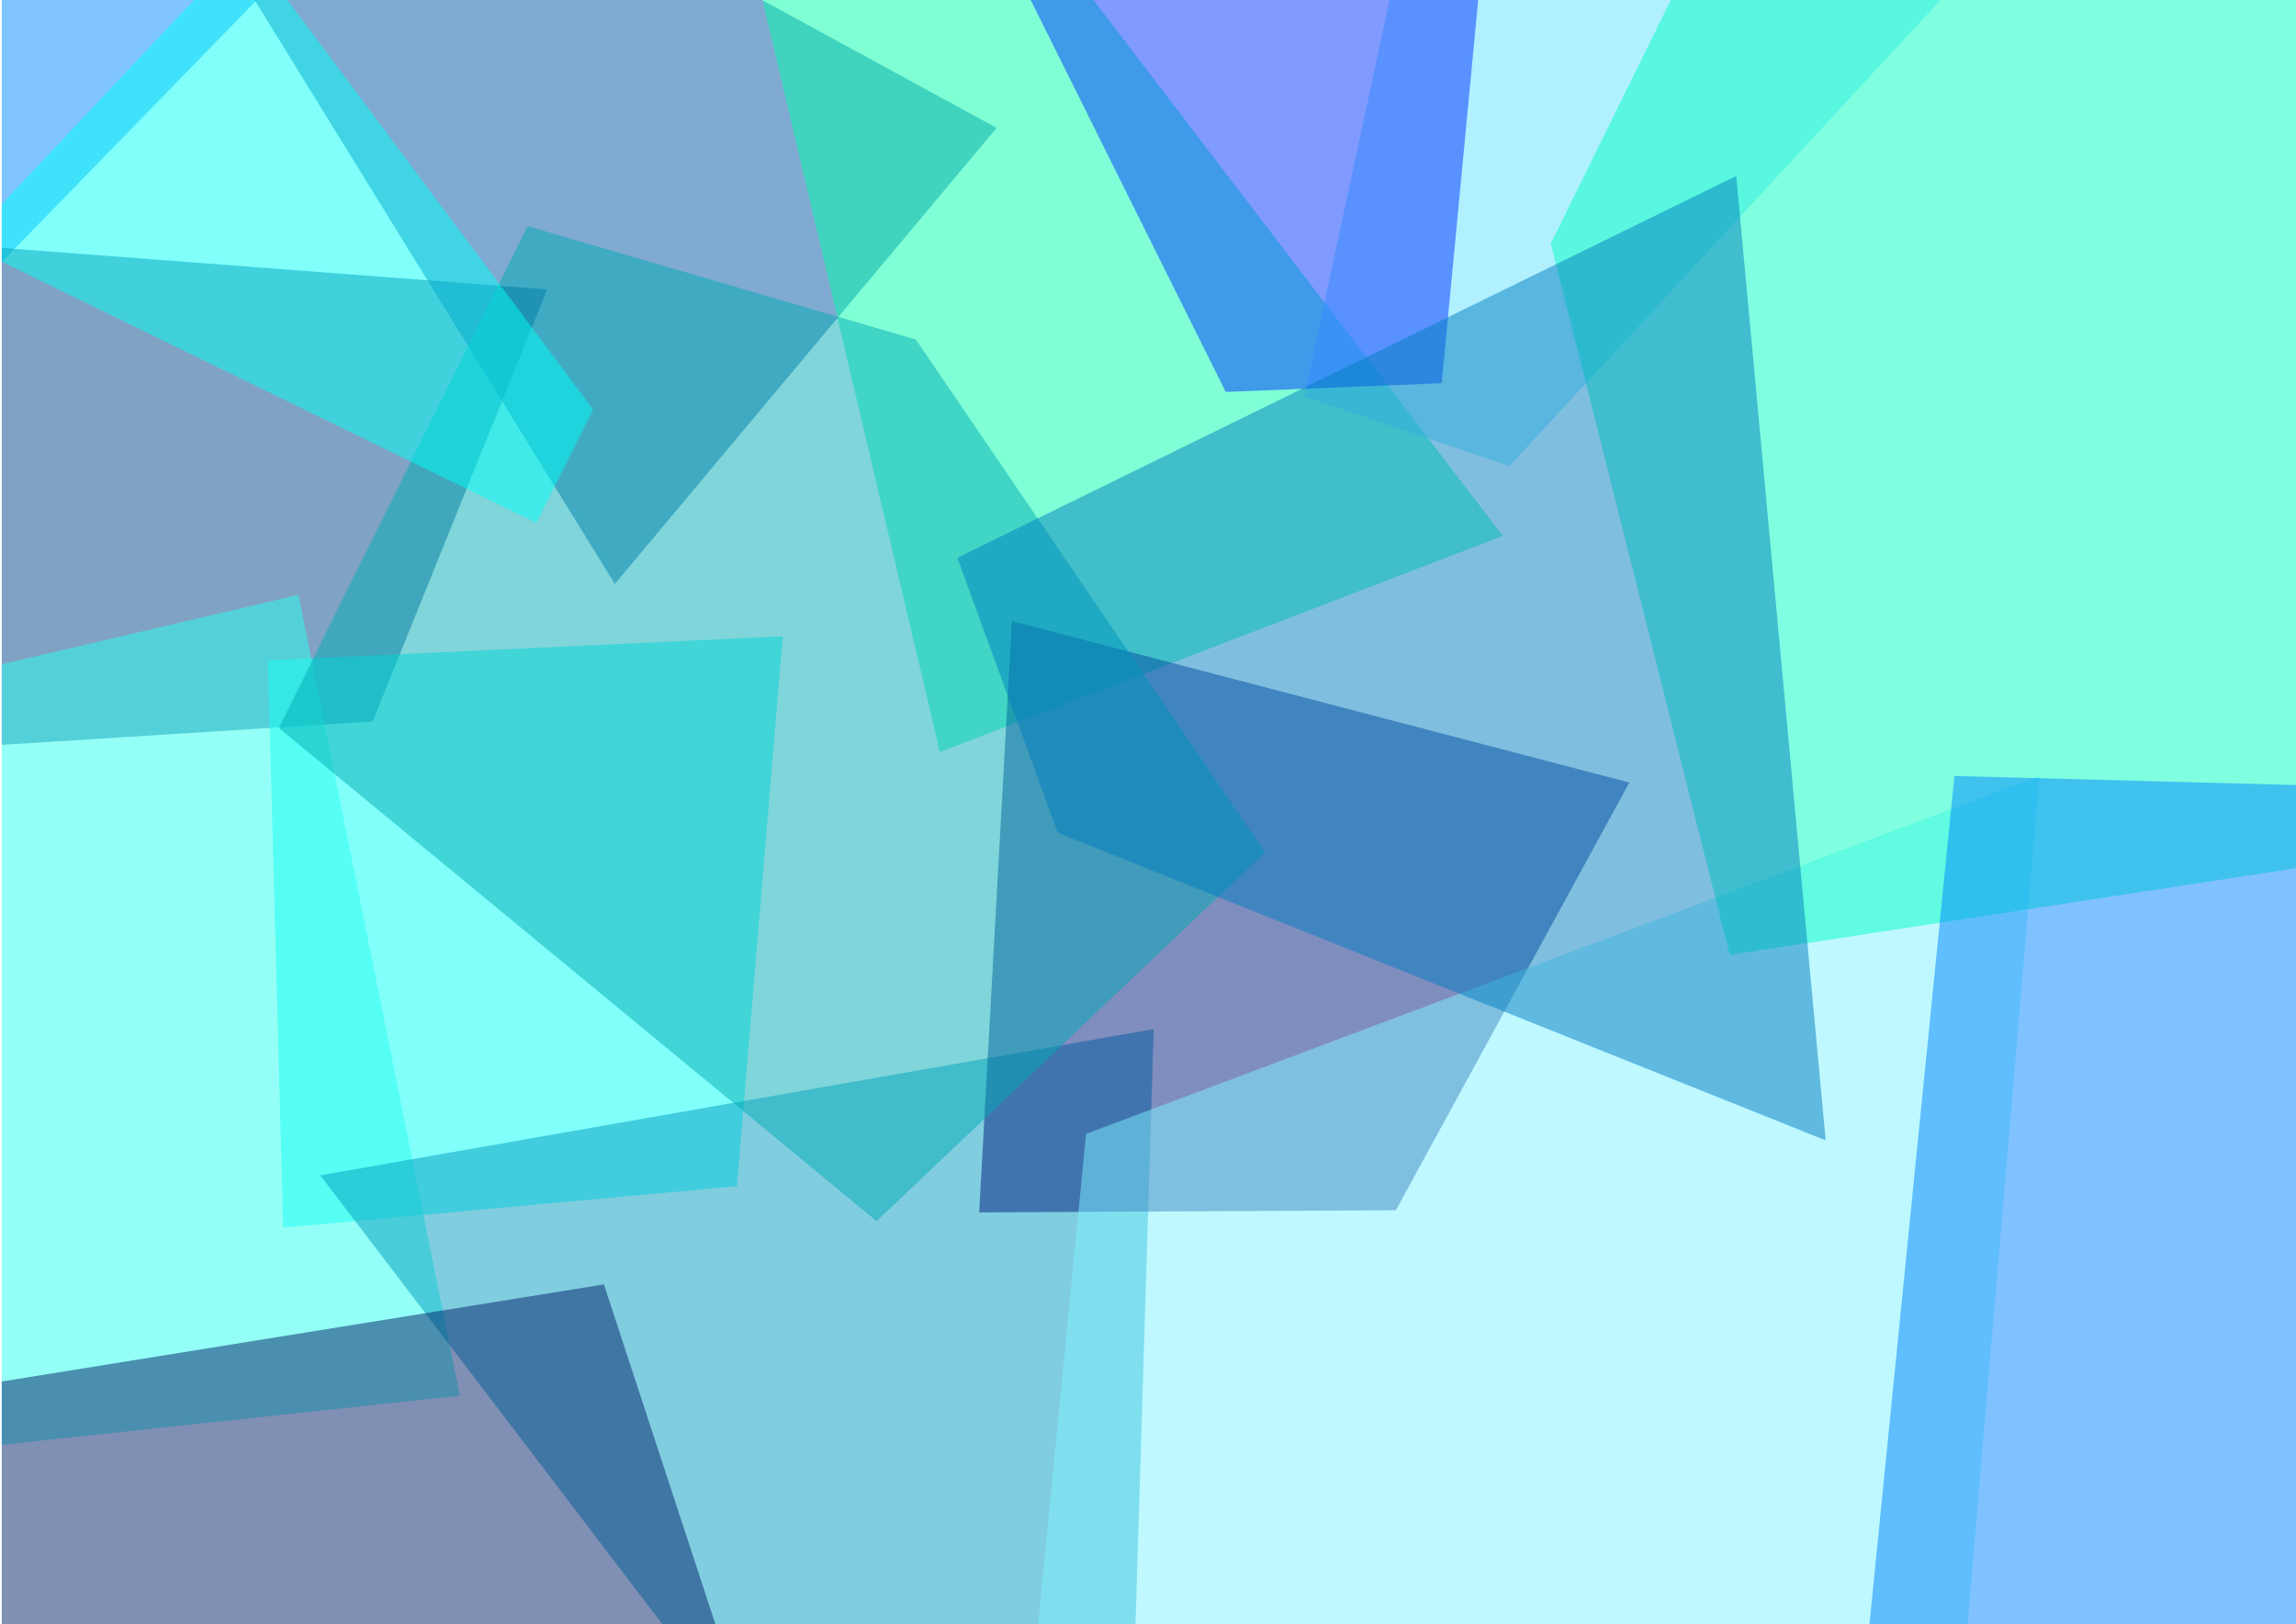
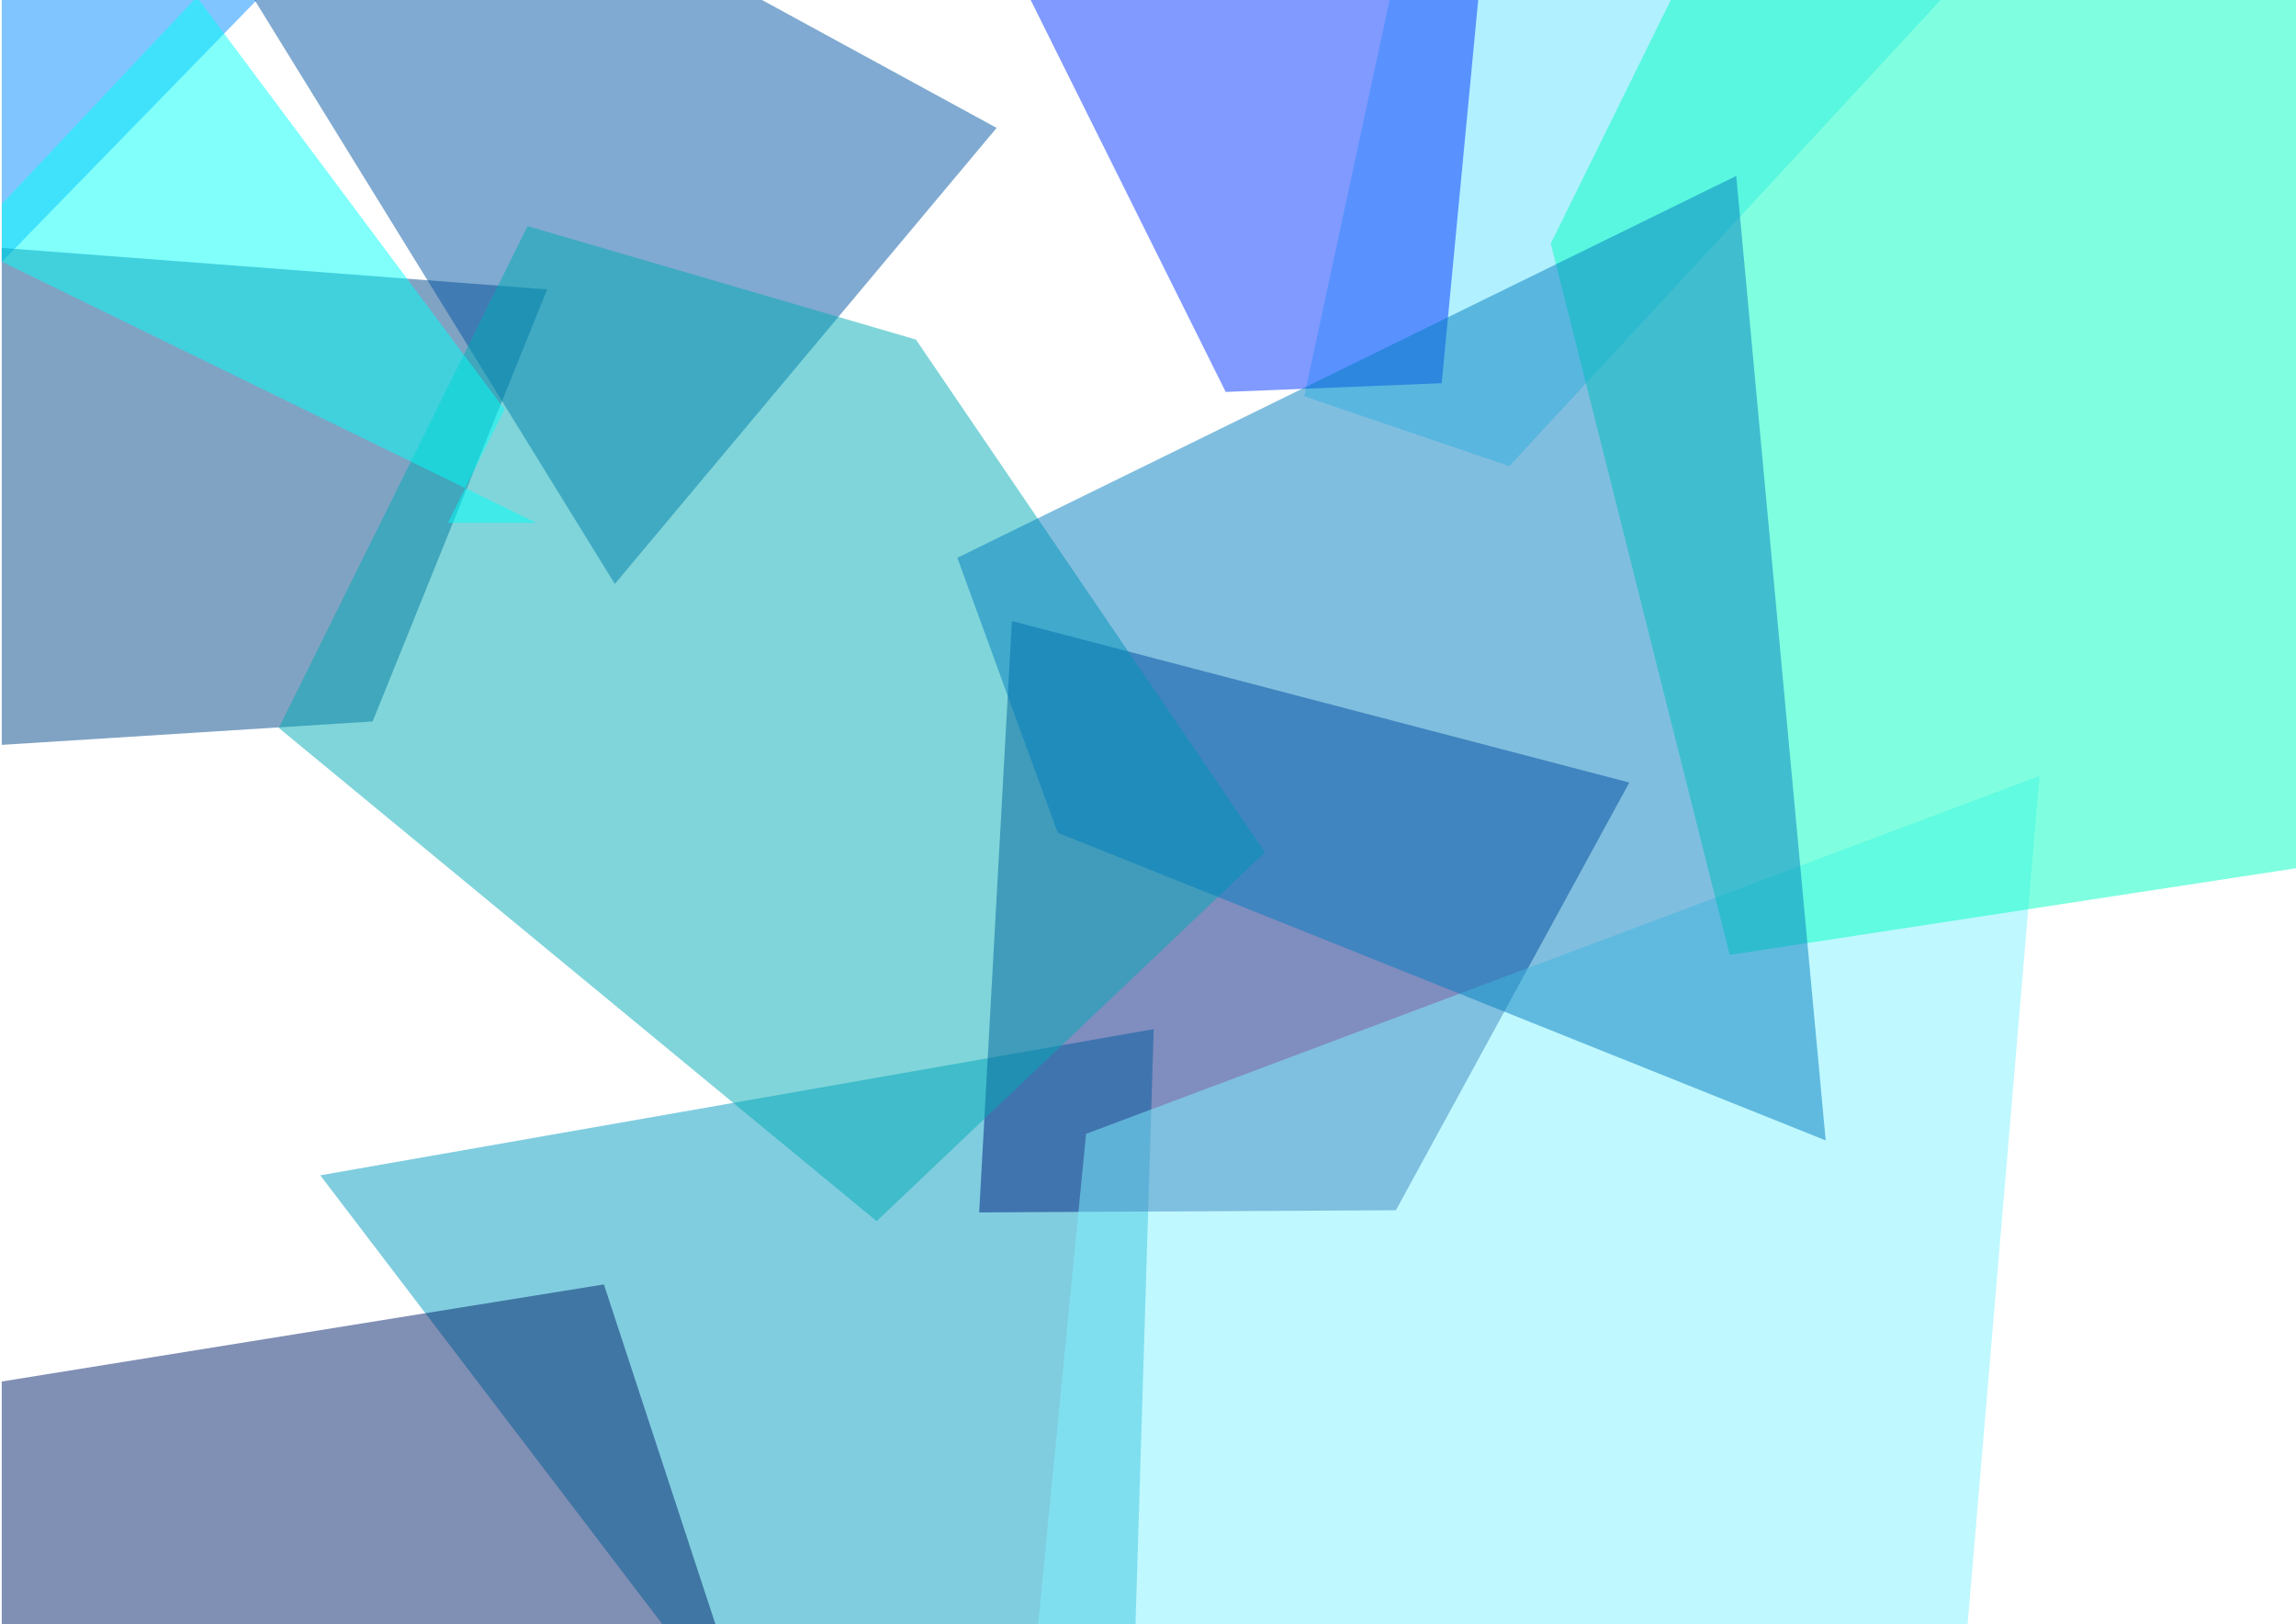
<svg xmlns="http://www.w3.org/2000/svg" fill-rule="evenodd" stroke-linejoin="bevel" viewBox="0 0 841.891 595.277" stroke-width=".501" overflow="visible">
  <g stroke-linejoin="miter" stroke-opacity=".498" fill-opacity=".498" stroke="none" stroke-linecap="round" stroke-miterlimit="79.84" stroke-width=".499" font-size="16" font-family="Times New Roman" fill="none">
    <path d="M.641 96.04V-1.11h94.608L.641 96.04z" fill="#008cff" />
    <path d="M.641 273.08V90.88l200 15.21-64 158.4-136 8.59z" fill="#004889" />
    <path d="M225.44 214.09L92.67-1.11h184.71l88.06 48-140 167.2z" fill="#0056a4" />
-     <path d="M103.84 450.09l-5.597-208 188.8-8.8-16.8 201.6-166.4 15.2z" fill="#03fff8" />
-     <path d="M.641 529.687v-286.14l108.8-25.46 59.2 293.6-168 17.997z" fill="#2affee" />
-     <path d="M344.64 275.69l-65.3-276.8h120.77l150.93 197.6-206.4 79.2z" fill="#00ffae" />
    <path d="M243.65 596.488l-126.21-165.6 305.6-53.6-6.71 219.2-172.68-.002z" fill="#009cbf" />
    <path d="M359.04 444.49l12-216.8 226.4 59.2-85.6 156.8-152.8.8z" fill="#001a7f" />
    <path d="M553.44 170.89l-75.2-25.6 31.53-146.4h202.85l-159.18 172z" fill="#63e2ff" />
    <path d="M394.79 596.488l-14.15-.801 17.6-180 349.6-131.2-26.44 312-326.61-.002z" fill="#7ff2ff" />
    <path d="M.641 596.488v-90.007l220.8-35.591 41.22 125.6-262.02-.002z" fill="#001e69" />
    <path d="M634.24 350.09l-65.6-260.8 44.56-90.4h229.84v319.25l-208.8 31.95z" fill="#00ffc2" />
    <path d="M321.44 447.69l-219.2-180.8 91.2-184 142.4 41.6 128 188-142.4 135.2z" fill="#00abb5" />
-     <path d="M685.37 596.488l31.27-312 126.4 3.34v308.66l-157.67-.002z" fill="#0086ff" />
-     <path d="M196.64 191.69L.64 95.93l.001-21.08 71.52-75.96h32.419l112.86 151.2-20.8 41.6z" fill="#00fff8" />
+     <path d="M196.64 191.69L.64 95.93l.001-21.08 71.52-75.96l112.86 151.2-20.8 41.6z" fill="#00fff8" />
    <path d="M449.44 143.69L377.37-1.11h164.76l-13.49 141.6-79.2 3.2z" fill="#0035ff" />
    <path d="M669.44 418.09l-281.6-112.8-36.8-100.8 285.6-140 32.8 353.6z" fill="#007ebf" />
  </g>
</svg>